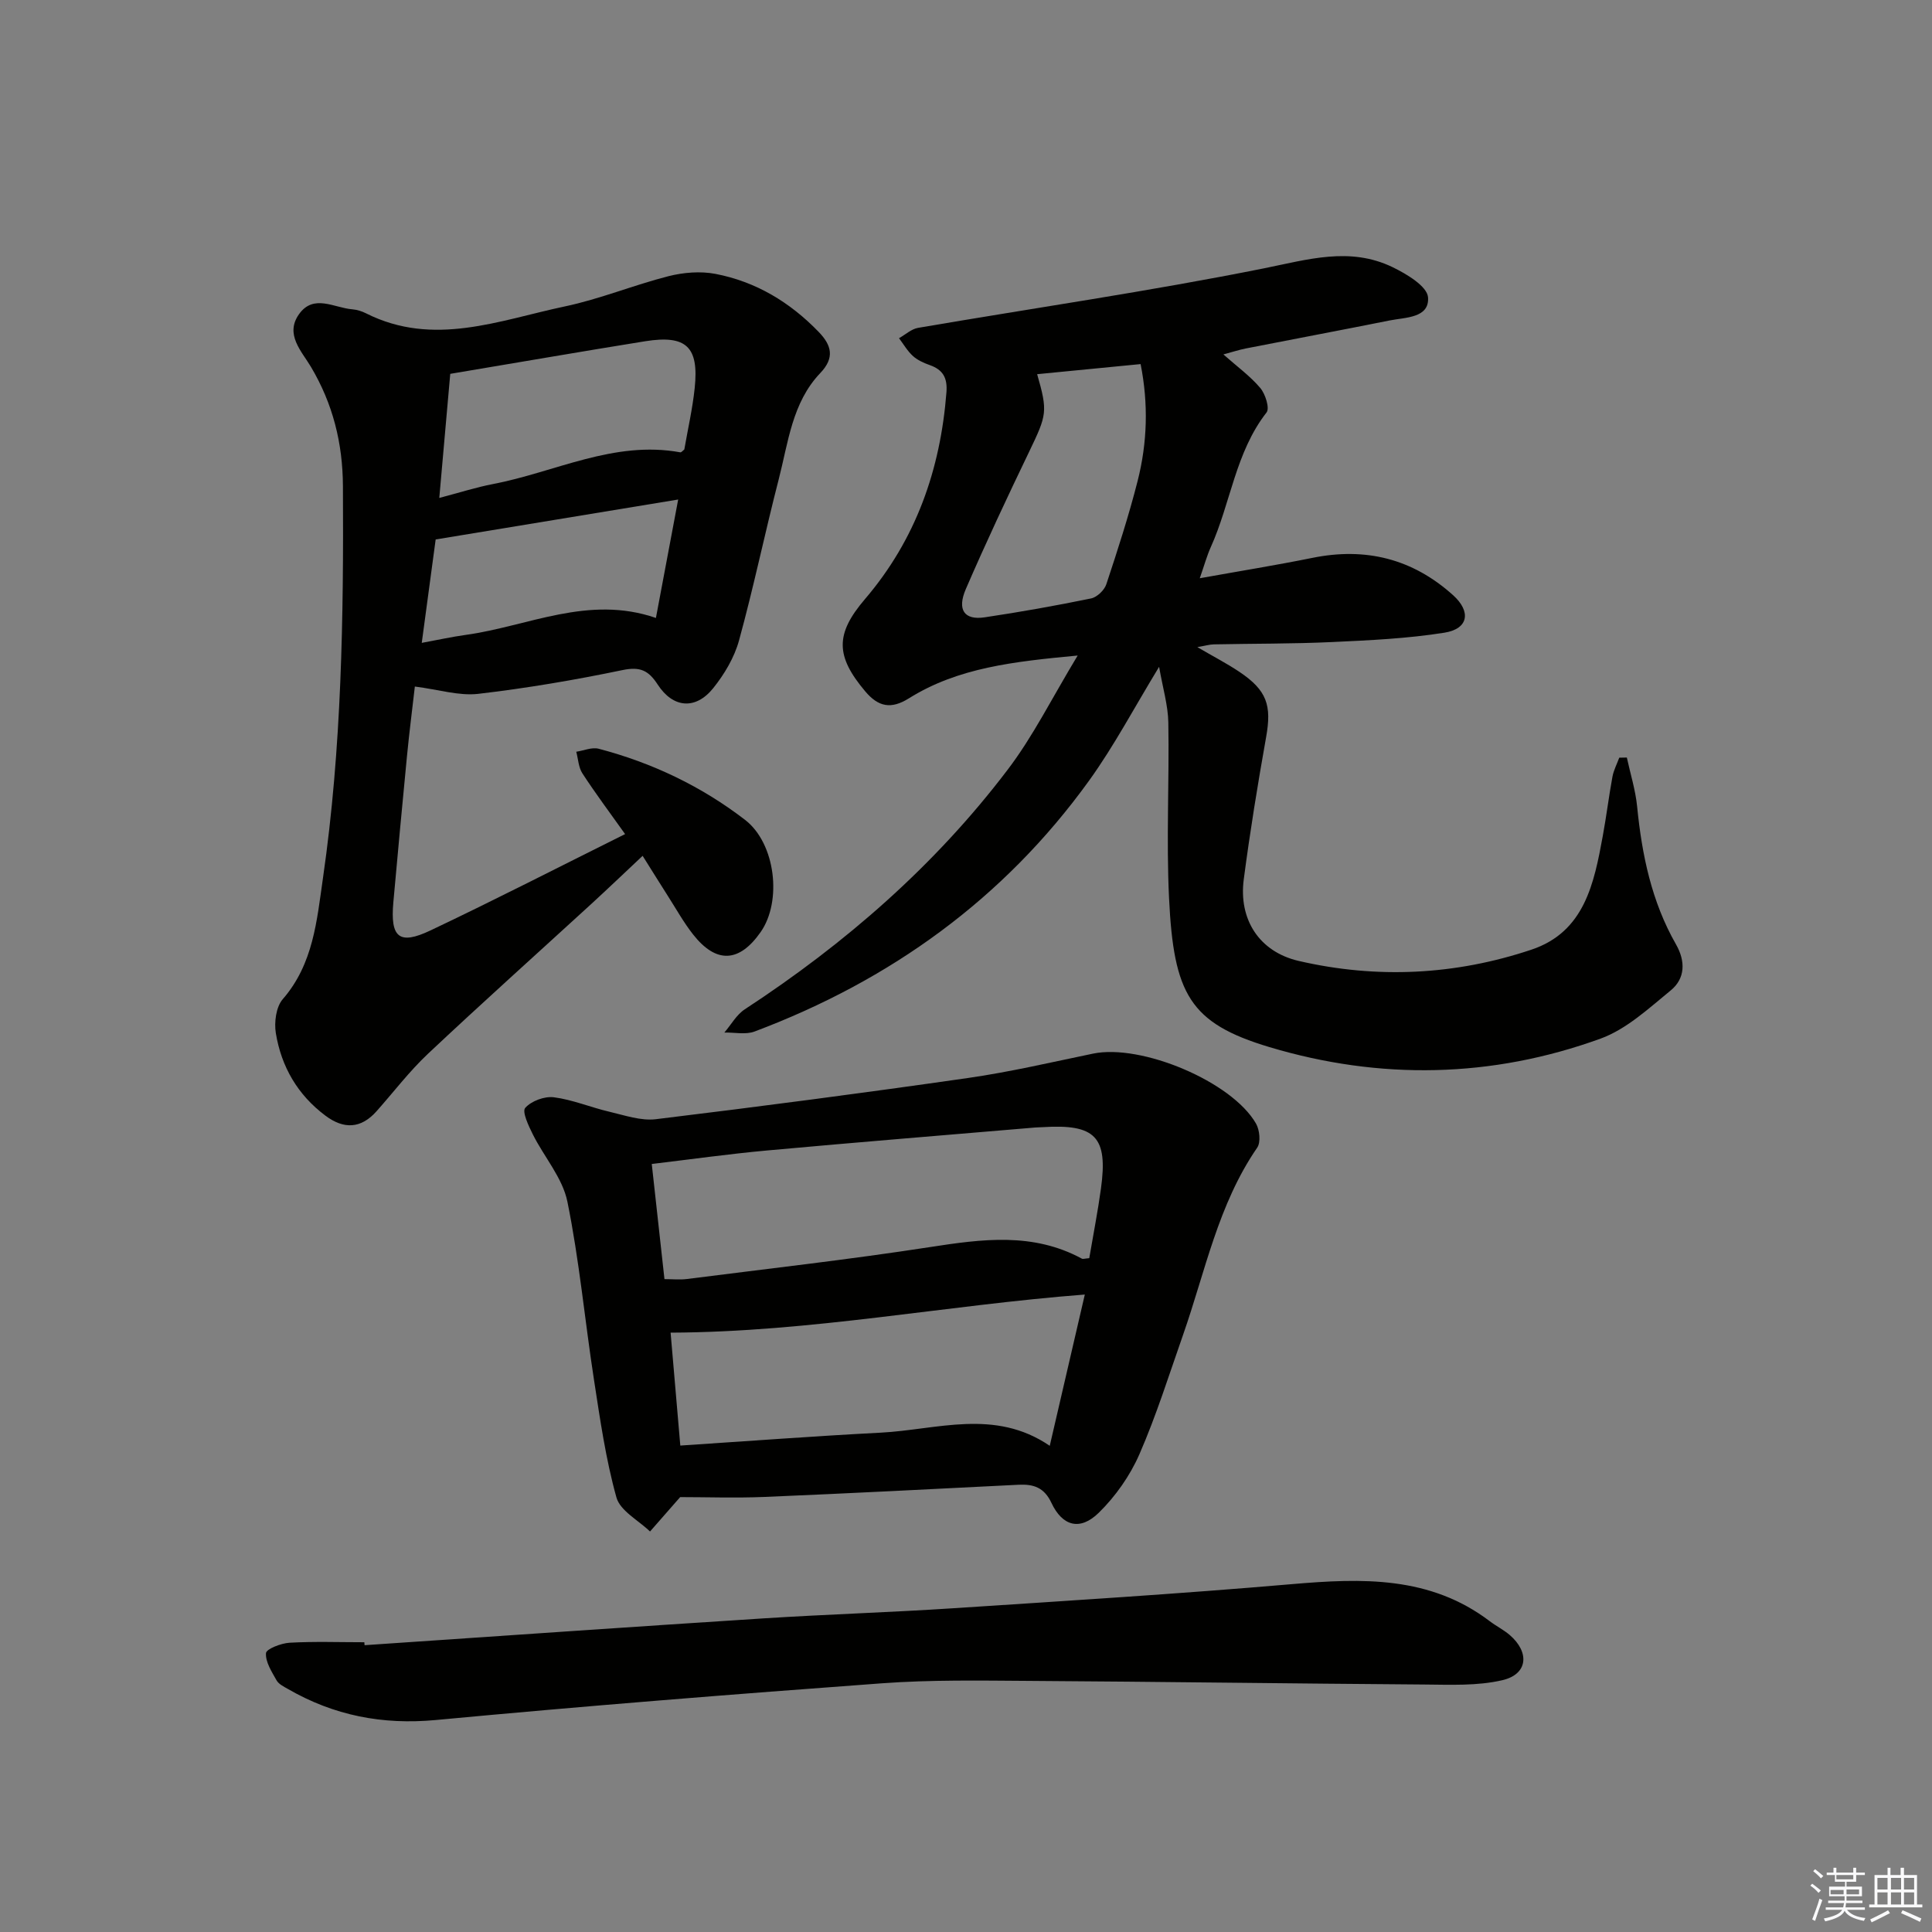
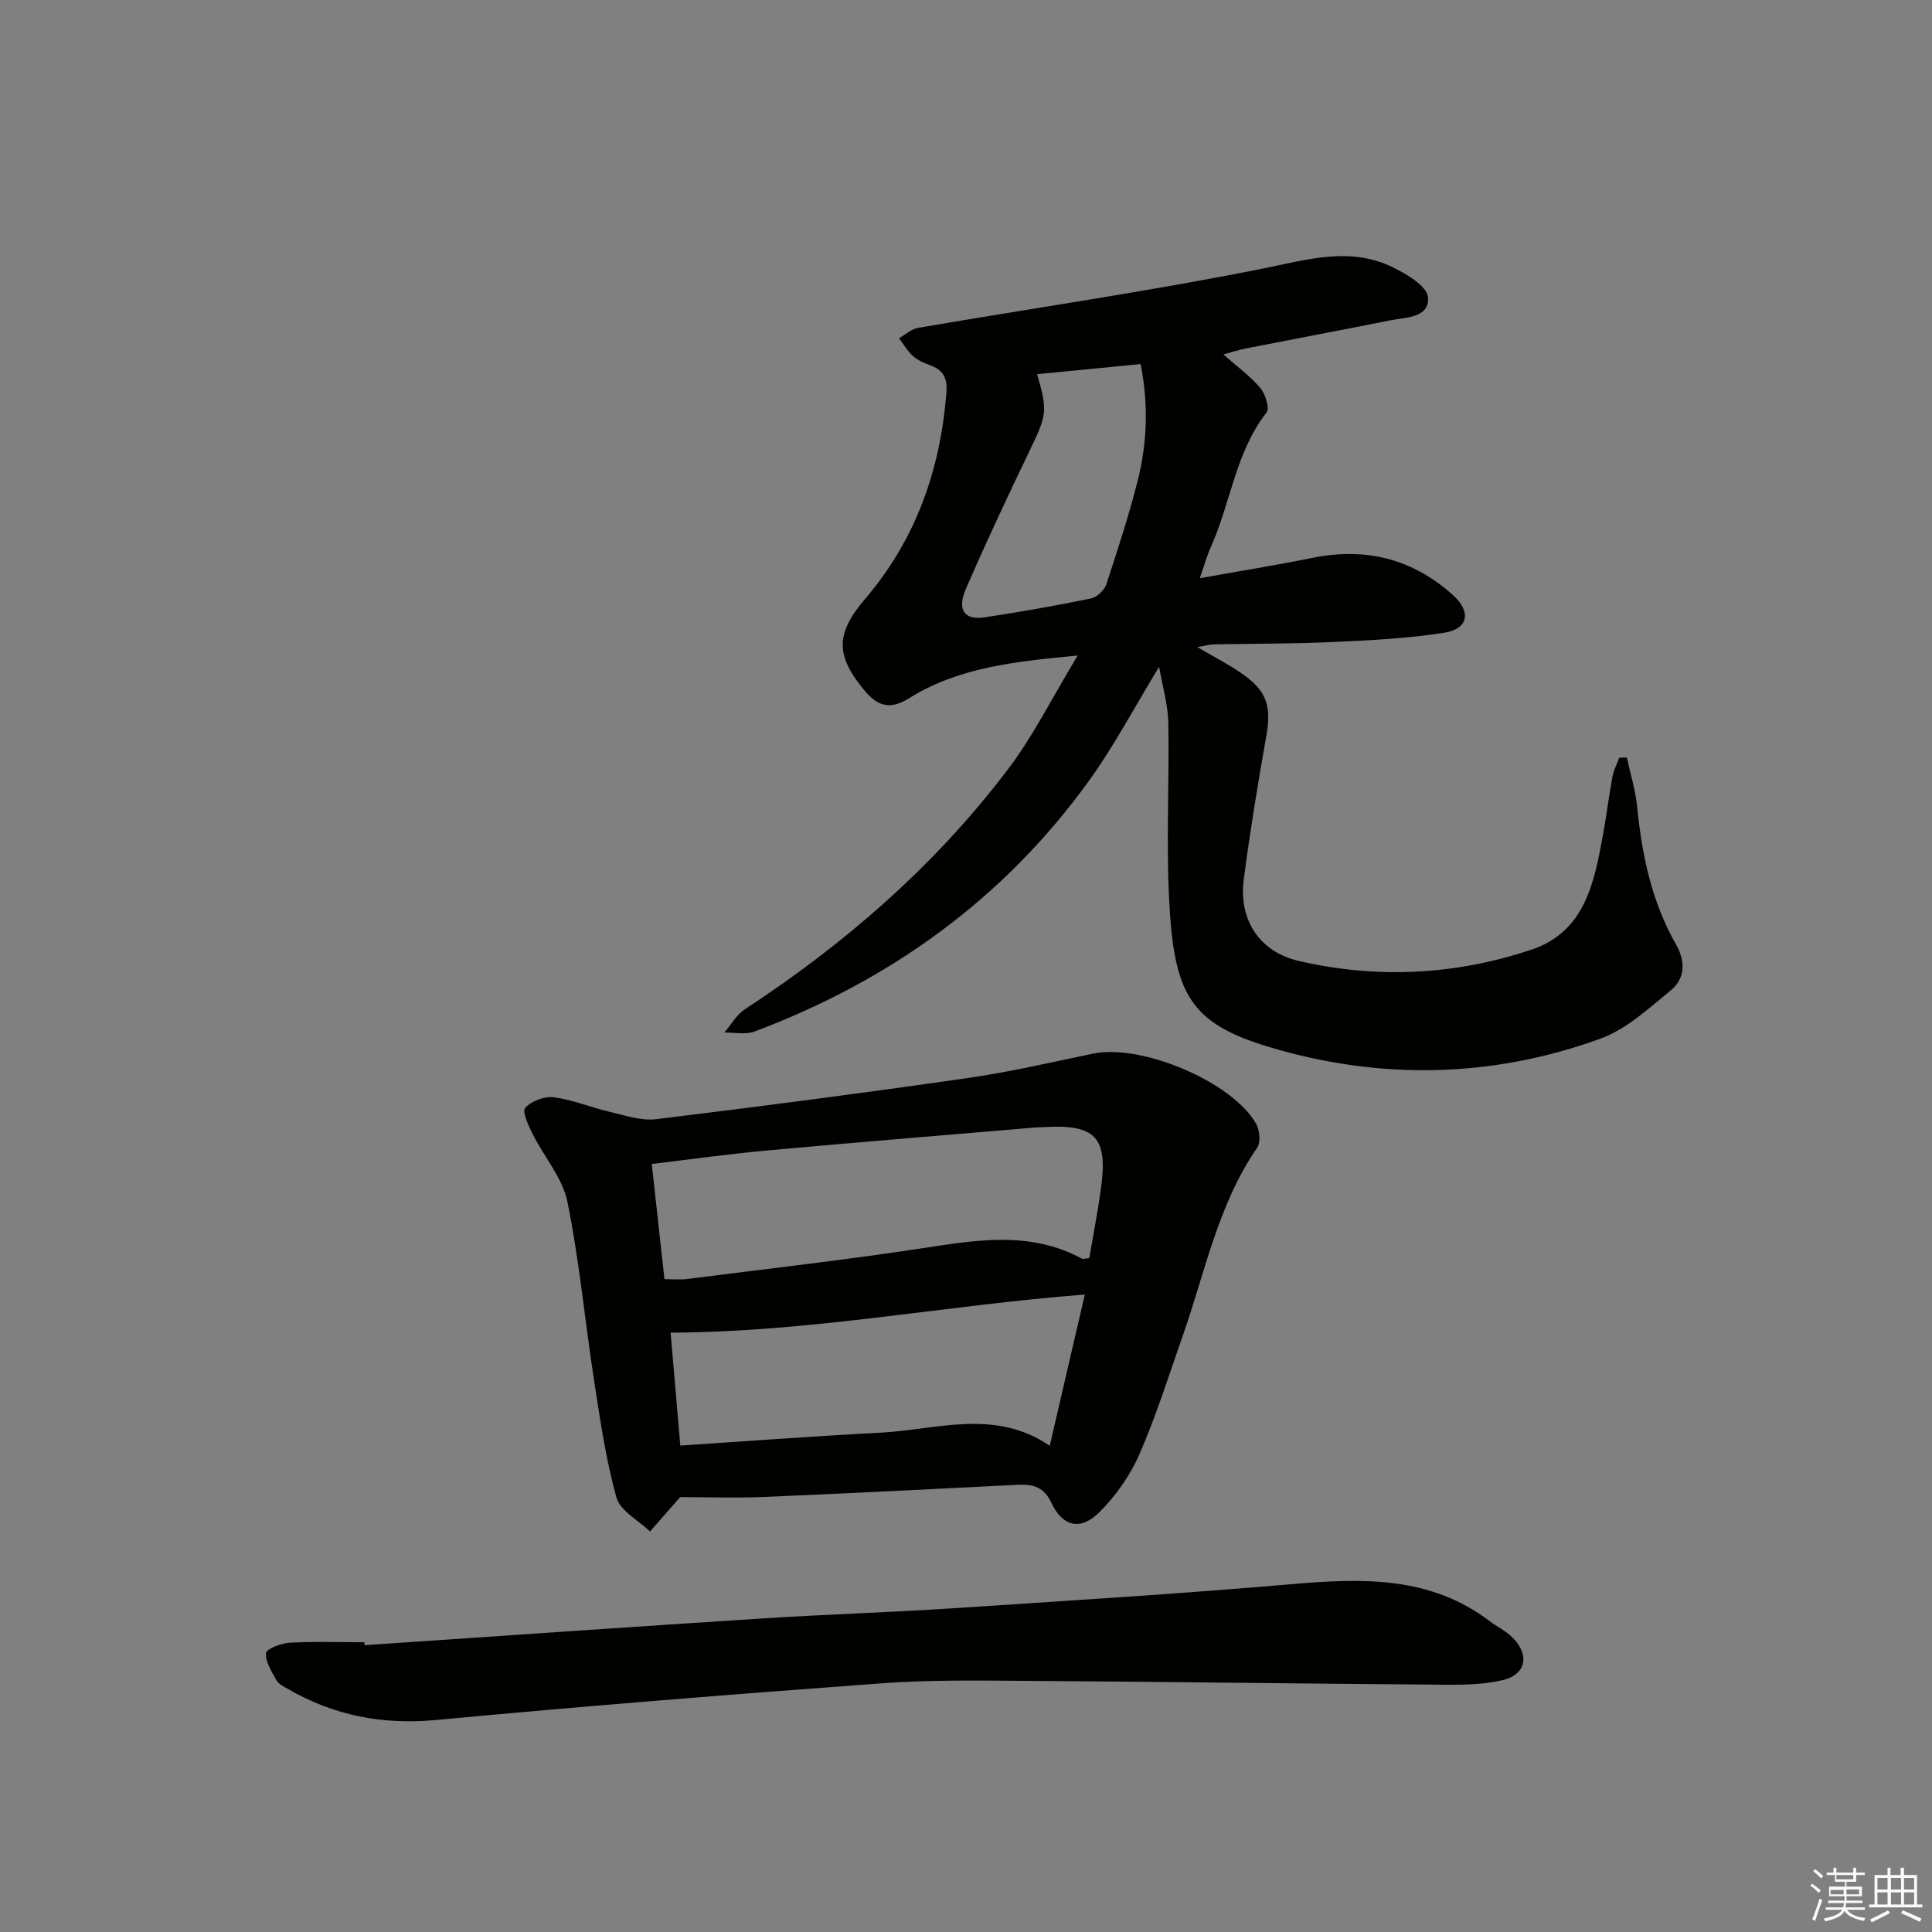
<svg xmlns="http://www.w3.org/2000/svg" enable-background="new 0 0 400 400" viewBox="0 0 400 400">
  <rect x="0" y="0" width="400" height="400" fill="#808080" stroke="none" />
  <g fill="#010100">
    <path d="m223.12 135.72c-13.2 1.25-24.75 2.49-34.94 8.86-3.69 2.31-6.32 1.79-9.05-1.45-6.13-7.28-6.26-11.83-.05-19.09 10.55-12.34 15.62-26.79 16.87-42.81.23-2.98-.7-4.67-3.45-5.64-1.24-.44-2.54-1.02-3.5-1.89-1.13-1.03-1.93-2.43-2.87-3.68 1.31-.73 2.55-1.9 3.94-2.14 23.87-4.09 47.87-7.56 71.6-12.32 9.11-1.83 17.78-4.51 26.6-.27 2.93 1.41 7.22 3.98 7.39 6.27.31 4.31-4.68 4.13-7.97 4.79-9.92 1.99-19.85 3.85-29.78 5.8-1.4.28-2.77.73-4.62 1.23 2.82 2.5 5.53 4.46 7.63 6.94 1.06 1.25 1.99 4.19 1.31 5.07-6.46 8.27-7.42 18.74-11.56 27.91-.8 1.78-1.32 3.7-2.27 6.42 8.23-1.48 15.81-2.7 23.32-4.22 11.04-2.24 20.75.18 29.14 7.74 3.74 3.37 3.2 6.95-1.8 7.75-7.67 1.22-15.5 1.58-23.28 1.94-8.15.38-16.32.31-24.47.48-.92.02-1.83.3-3.41.57 3.33 1.95 6.13 3.39 8.72 5.13 5.7 3.83 6.69 6.93 5.52 13.48-1.74 9.78-3.34 19.6-4.63 29.45-1.1 8.32 3.2 15.02 11.37 16.91 16.21 3.75 32.43 2.94 48.18-2.33 11.01-3.68 12.98-13.74 14.78-23.55.75-4.07 1.25-8.19 2-12.26.25-1.35.93-2.63 1.41-3.94.52-.01 1.05-.02 1.57-.03.73 3.38 1.79 6.72 2.13 10.14.99 10.01 2.99 19.69 8.04 28.53 1.99 3.47 1.95 7.06-1.08 9.54-4.55 3.72-9.16 8.03-14.52 9.98-22.54 8.19-45.71 8.61-68.57 1.76-16.52-4.95-19.82-11.01-20.78-30.82-.59-12.09.06-24.24-.15-36.36-.06-3.57-1.14-7.13-1.91-11.55-5.15 8.45-9.32 16.38-14.51 23.58-17.64 24.45-41.13 41.35-69.23 51.92-1.86.7-4.17.17-6.27.22 1.4-1.63 2.51-3.69 4.24-4.82 20.79-13.6 39.32-29.73 54.36-49.53 5.28-6.91 9.21-14.88 14.55-23.71zm-8.39-58.25c2.23 7.77 2.01 8.42-1.63 16-4.53 9.41-8.98 18.88-13.13 28.47-1.88 4.35-.3 6.5 3.9 5.87 7.37-1.1 14.72-2.41 22.02-3.91 1.23-.25 2.76-1.71 3.16-2.93 2.35-7.08 4.65-14.19 6.49-21.42 2-7.89 2.25-15.93.61-24.17-7.35.71-14.34 1.4-21.42 2.09z" />
-     <path d="m85.89 142.14c-.52 4.56-1.15 9.47-1.63 14.4-.98 10.08-1.91 20.16-2.82 30.25-.66 7.32 1.18 8.93 7.68 5.85 13.35-6.33 26.49-13.08 40.3-19.95-3.21-4.51-6.16-8.45-8.84-12.57-.81-1.24-.87-2.97-1.27-4.48 1.55-.23 3.24-.99 4.64-.62 11.05 2.9 21.26 7.76 30.3 14.72 6.34 4.88 7.7 16.86 3.23 23.24-4.44 6.34-9.2 6.57-13.99.48-1.94-2.47-3.49-5.26-5.19-7.92-1.61-2.52-3.18-5.06-5.25-8.35-3.69 3.47-7.11 6.73-10.59 9.93-11.29 10.34-22.7 20.56-33.85 31.05-3.86 3.63-7.11 7.92-10.65 11.9-3.23 3.63-6.77 3.77-10.58.92-5.75-4.3-9.13-10.13-10.27-17.08-.37-2.25.04-5.44 1.43-7.04 6.34-7.3 7.05-16.24 8.33-25.1 3.89-26.92 4.28-54.01 4.13-81.14-.05-8.89-2.07-17-6.62-24.67-1.91-3.22-5.44-6.72-2.48-10.9 3.03-4.28 7.3-1.31 11.05-1.02.97.08 1.98.4 2.85.84 13.97 7.02 27.58 1.42 41.15-1.44 7.27-1.53 14.24-4.42 21.46-6.26 3.09-.78 6.59-1.07 9.69-.48 8.38 1.6 15.46 5.87 21.39 12.01 2.66 2.75 3.4 5.33.33 8.54-5.82 6.1-6.62 14.35-8.6 22.01-2.86 11.08-5.18 22.3-8.21 33.33-.97 3.54-3.03 7-5.35 9.89-3.63 4.52-8.31 4.15-11.49-.75-1.91-2.94-3.64-3.75-7.27-3-9.9 2.06-19.9 3.76-29.94 4.93-3.96.44-8.12-.89-13.07-1.52zm7.33-64.74c-.77 8.67-1.5 16.93-2.27 25.69 4.35-1.14 7.66-2.21 11.06-2.86 12.9-2.46 25.1-9.1 38.84-6.58.22.04.52-.36.83-.59.73-4.21 1.7-8.43 2.15-12.72.9-8.55-1.74-11.04-10.25-9.69-13.25 2.13-26.48 4.43-40.36 6.75zm47.19 26.02c-17.22 2.84-33.67 5.55-50.21 8.27-.94 6.99-1.86 13.85-2.88 21.41 3.36-.62 6.21-1.25 9.09-1.65 12.93-1.78 25.4-8.34 39.39-3.51 1.55-8.28 3.06-16.31 4.61-24.52z" />
    <path d="m140.82 309.96c-2.21 2.53-4.23 4.82-6.24 7.12-2.41-2.33-6.19-4.28-6.96-7.07-2.21-7.92-3.38-16.16-4.64-24.32-1.9-12.3-3.03-24.74-5.51-36.91-1-4.91-4.8-9.22-7.14-13.89-.88-1.76-2.28-4.72-1.59-5.51 1.25-1.43 4-2.45 5.93-2.2 3.89.5 7.63 2.09 11.48 2.99 3.17.74 6.52 1.92 9.63 1.55 21.59-2.62 43.15-5.45 64.68-8.54 8.68-1.25 17.25-3.26 25.85-5.04 9.99-2.07 28.74 5.78 33.73 14.48.76 1.32 1.02 3.87.25 4.99-8.1 11.76-10.75 25.62-15.34 38.73-2.91 8.29-5.54 16.71-9.05 24.75-1.94 4.44-4.94 8.71-8.4 12.1-3.88 3.81-7.54 2.81-9.82-2.05-1.48-3.15-3.66-3.89-6.77-3.74-17.59.89-35.18 1.79-52.78 2.53-5.93.24-11.89.03-17.31.03zm84.7-49.47c.84-4.95 1.77-9.66 2.42-14.4 1.48-10.73-1.13-13.42-12.13-12.72-.5.03-1 .03-1.5.07-18.52 1.57-37.05 3.07-55.57 4.76-7.86.72-15.68 1.82-23.8 2.79.92 8.39 1.75 15.93 2.63 23.84 1.71 0 3.18.16 4.61-.02 16.78-2.14 33.61-4.03 50.33-6.61 10.8-1.67 21.35-3.11 31.5 2.4.24.11.62-.04 1.51-.11zm-.92 7.53c-28.78 2.22-56.65 7.77-85.76 7.89.63 7.36 1.3 15.15 2.01 23.38 14.32-.94 27.88-1.97 41.45-2.67 11.68-.6 23.63-5.07 35.04 2.72 2.49-10.76 4.83-20.82 7.26-31.32z" />
    <path d="m75.48 340.62c27.52-1.86 55.04-3.79 82.56-5.55 13.1-.84 26.23-1.24 39.33-2.1 23.38-1.53 46.76-2.98 70.1-4.99 14.51-1.25 28.6-1.73 40.99 7.69 1.32 1 2.85 1.76 4.1 2.83 4.19 3.6 3.77 8.13-1.49 9.36-5.21 1.22-10.83.94-16.27.9-27.26-.19-54.51-.58-81.77-.75-10.16-.07-20.35-.24-30.46.5-30.79 2.26-61.58 4.71-92.32 7.6-11.09 1.04-21.13-.94-30.63-6.42-.86-.49-1.91-1-2.36-1.79-1-1.79-2.32-3.8-2.19-5.64.06-.86 3.13-2.05 4.88-2.15 5.15-.29 10.32-.1 15.48-.1.02.2.04.4.05.61z" />
  </g>
  <path d="m374.8 390.4.4-.4c.7.5 1.3 1 1.8 1.4l-.5.5c-.5-.6-1.1-1.1-1.7-1.5zm1 7.3-.6-.3c.5-1.4 1.1-2.8 1.5-4.3.2.1.4.2.6.3-.5 1.3-1 2.8-1.5 4.3zm-.4-10.3.4-.4c.4.3 1 .8 1.7 1.4l-.5.5c-.4-.5-1-1-1.6-1.5zm2.5.3h1.7v-1h.6v1h3.5v-1h.6v1h1.8v.5h-1.8v1.4h-2v1h3.2v2h-3.2v.9h3.3v.5h-3.4c0 .3-.1.6-.1.9h4v.5h-3.7c.7.9 1.9 1.5 3.8 1.7-.1.2-.2.4-.3.6-2.1-.4-3.5-1.1-4-2.1-.4 1-1.8 1.7-4 2.2-.1-.2-.2-.4-.3-.6 2.1-.4 3.4-1 3.8-1.8h-3.4v-.5h3.6c.1-.3.1-.6.2-.9h-3.3v-.5h3.4c0-.3 0-.6 0-.9h-3.2v-2h3.3v-1h-2.1v-1.4h-1.7v-.5zm1.1 3.5v1h2.7c0-.3 0-.4 0-.4 0-.1 0-.2 0-.2 0-.1 0-.2 0-.3h-2.7zm1.2-3v.9h3.5v-.9zm4.7 3h-2.6v.6.4h2.6z" fill="#fafafb" />
  <path d="m393.6 386.7h.6v1.5h2.7v6.1h1.1v.6h-11v-.6h1.1v-6.1h2.7v-1.5h.6v1.5h2.1v-1.5zm-2.7 8.8.4.6c-1.2.6-2.5 1.3-3.8 1.9-.1-.2-.2-.4-.3-.6 1.2-.6 2.5-1.2 3.7-1.9zm-2.2-6.7v2.4h2.1v-2.4zm0 3v2.5h2.1v-2.5zm2.8-3v2.4h2.1v-2.4zm0 3v2.5h2.1v-2.5zm6 6.1c-1.4-.7-2.7-1.3-3.9-1.8l.3-.6c1.5.6 2.7 1.2 3.9 1.7zm-1.2-9.1h-2.1v2.4h2.1zm-2.1 3v2.5h2.1v-2.5z" fill="#fafafb" />
</svg>